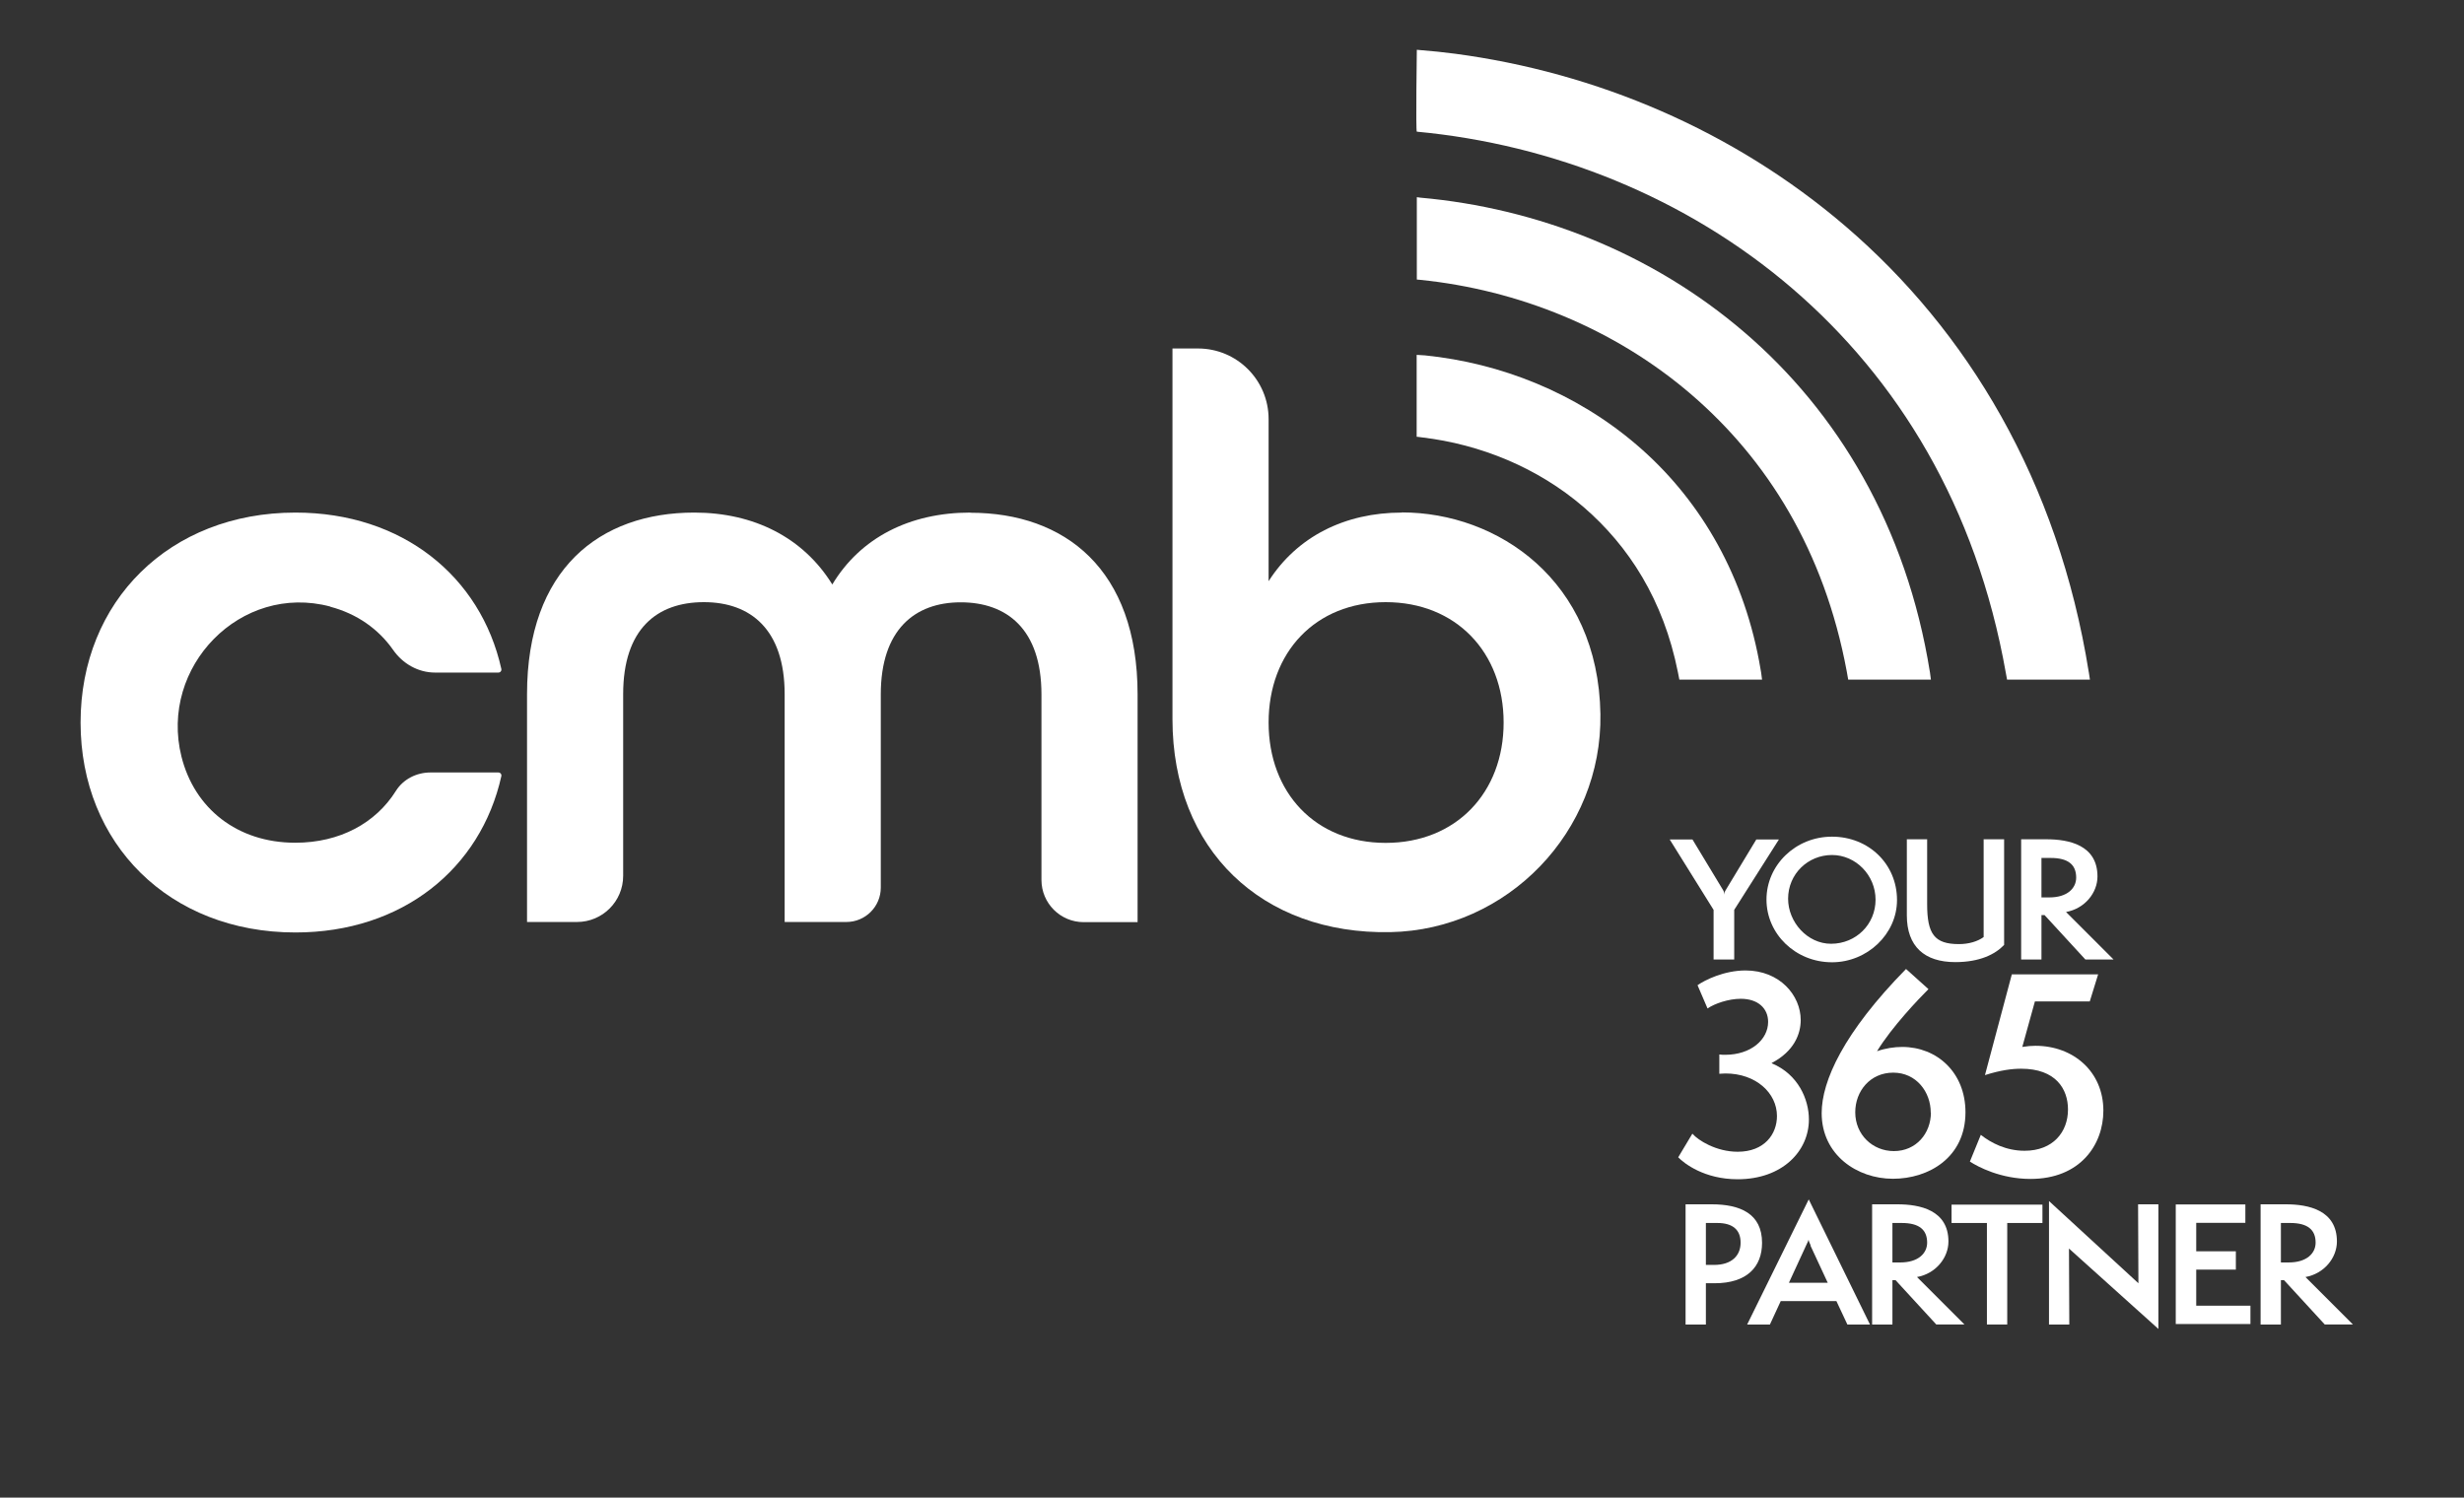
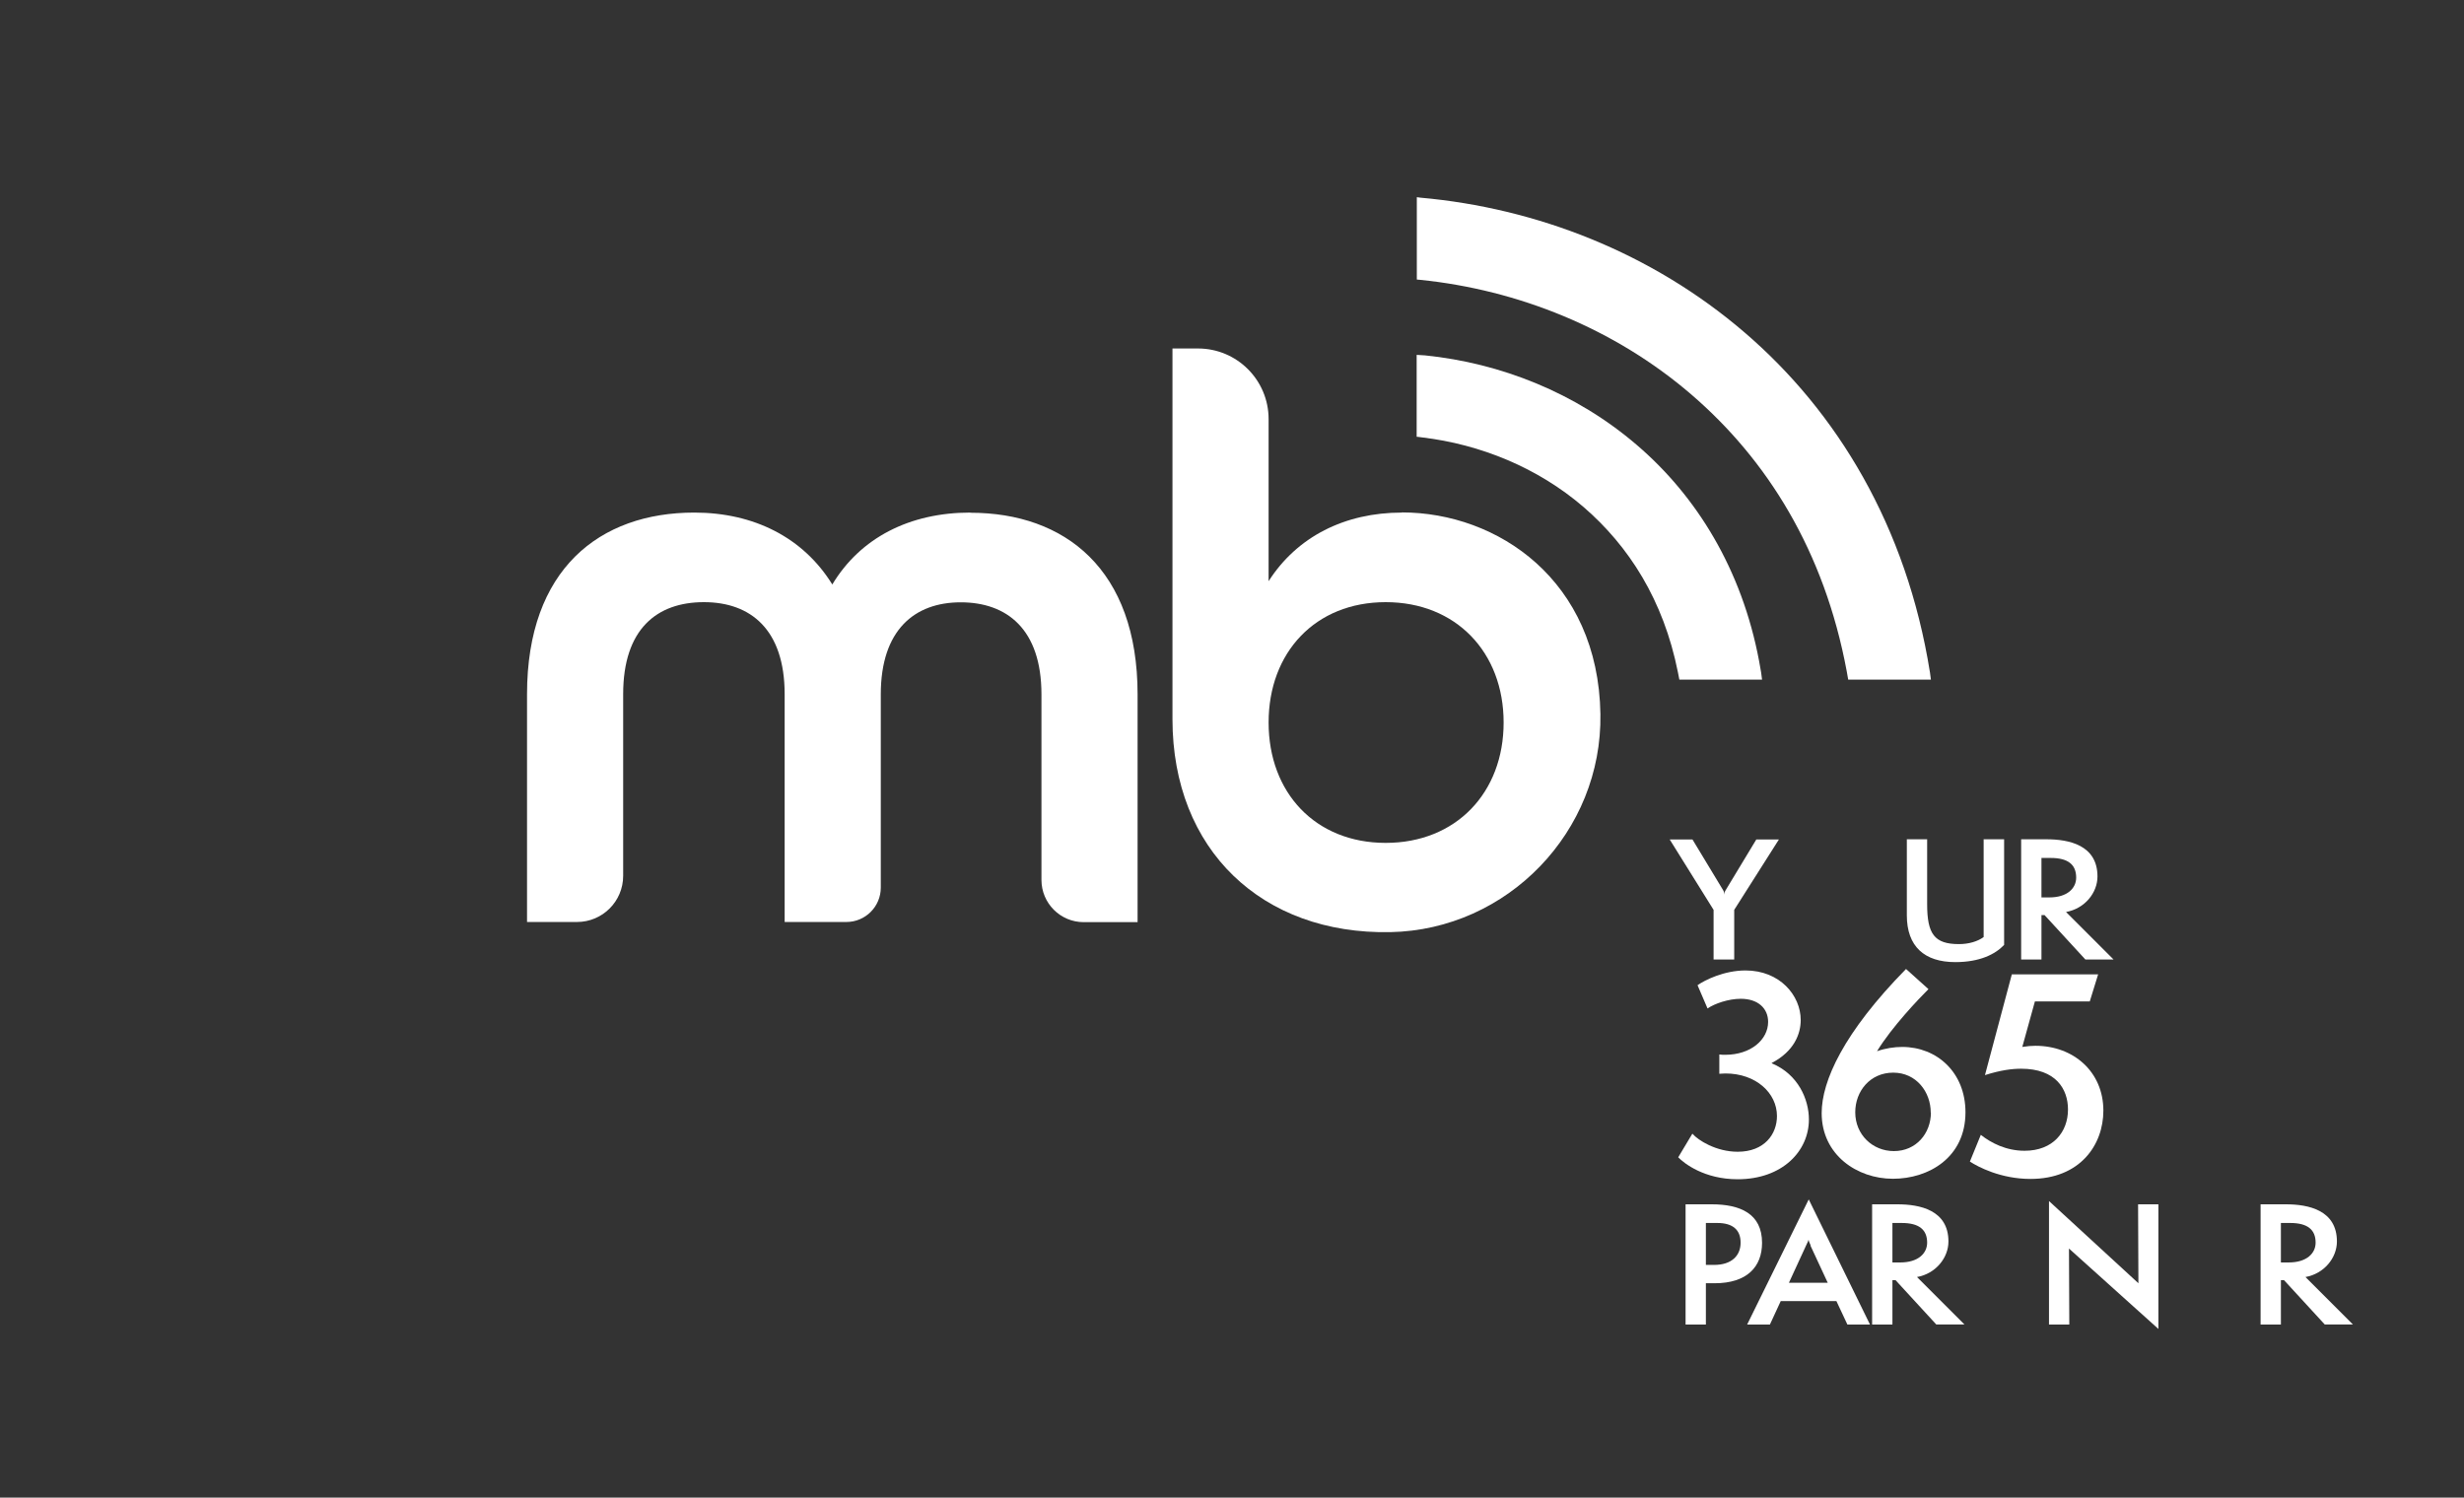
<svg xmlns="http://www.w3.org/2000/svg" id="Layer_1" data-name="Layer 1" viewBox="0 0 150.45 91.45">
  <rect x="0" y="0" width="150.45" height="91.45" fill="#333333" stroke="none" />
  <defs>
    <style>      .cls-1 {        fill: #fff;        stroke-width: 0px;      }    </style>
  </defs>
  <g>
    <path class="cls-1" d="M104.63,58.59v-3.03l-2.68-4.3h1.39l1.88,3.11c.04.07.05.12.06.26.01-.14.03-.18.08-.26l1.88-3.11h1.38l-2.73,4.3v3.03h-1.24Z" />
-     <path class="cls-1" d="M111.86,58.76c-2.23,0-4-1.73-4-3.83s1.77-3.84,4-3.84,3.97,1.66,3.97,3.87c0,2.08-1.82,3.8-3.97,3.8ZM111.86,52.21c-1.47,0-2.68,1.16-2.68,2.67,0,1.43,1.18,2.75,2.62,2.75,1.53,0,2.72-1.19,2.72-2.69s-1.21-2.73-2.66-2.73Z" />
    <path class="cls-1" d="M121.13,51.25h1.24v6.45c-.55.58-1.5,1.05-2.98,1.05-1.88,0-2.96-.95-2.96-2.86v-4.64h1.24v3.96c0,1.82.44,2.44,1.94,2.44.6,0,1.14-.16,1.51-.43v-5.98Z" />
    <path class="cls-1" d="M127.33,58.59l-2.49-2.71h-.19v2.71h-1.24v-7.34h1.55c1.36,0,3.11.35,3.11,2.27,0,1.01-.79,1.97-1.92,2.17l2.9,2.9h-1.72ZM125.13,54.8c1.1,0,1.64-.56,1.64-1.21,0-.79-.49-1.2-1.55-1.2h-.57v2.41h.48Z" />
    <path class="cls-1" d="M103.34,69.23c.33.39,1.44,1.1,2.76,1.1,1.64,0,2.4-1.08,2.4-2.18,0-1.41-1.29-2.6-3.14-2.6-.21,0-.26.02-.38.02v-1.18c.13.02.25.02.36.02,1.57,0,2.62-.93,2.62-2.01,0-.82-.61-1.41-1.67-1.41-.75,0-1.59.29-2.03.59l-.61-1.42c.44-.31,1.62-.9,2.93-.9,2.09,0,3.37,1.52,3.37,3.03,0,.83-.39,1.9-1.77,2.62v.02c1.62.67,2.27,2.21,2.27,3.43,0,1.93-1.62,3.65-4.35,3.65-2.04,0-3.27-.97-3.63-1.34l.85-1.42Z" />
    <path class="cls-1" d="M117.75,60.4c-.59.59-2.22,2.29-3.14,3.79.52-.18,1.05-.26,1.54-.26,2.11,0,3.86,1.55,3.86,3.99,0,2.76-2.24,4.06-4.43,4.06s-4.35-1.46-4.35-4.01c0-1.96,1.34-4.92,5.15-8.8l1.37,1.23ZM117.89,67.94c0-1.26-.88-2.44-2.29-2.44s-2.32,1.13-2.32,2.42c0,1.37,1.06,2.37,2.36,2.37,1.36,0,2.26-1.08,2.26-2.36Z" />
    <path class="cls-1" d="M120.95,69.3c.62.49,1.54.97,2.67.97,1.73,0,2.65-1.14,2.65-2.52,0-1.26-.75-2.49-2.86-2.49-.54,0-1.23.08-2.21.39l1.64-6.15h5.27l-.51,1.65h-3.35l-.77,2.78c.31-.05.57-.07.8-.07,2.31,0,4.15,1.57,4.15,3.96,0,2.08-1.41,4.17-4.45,4.17-1.82,0-3.21-.74-3.7-1.06l.67-1.64Z" />
    <path class="cls-1" d="M102.92,80.88v-7.34h1.6c1.73,0,3.07.57,3.07,2.35,0,1.47-.92,2.47-2.9,2.47h-.53v2.52h-1.24ZM104.66,77.24c1.08,0,1.62-.57,1.62-1.36s-.49-1.2-1.42-1.2h-.7v2.56h.5Z" />
    <path class="cls-1" d="M112.8,80.88l-.67-1.43h-3.4l-.66,1.43h-1.39l3.76-7.64,3.74,7.64h-1.39ZM110.56,76.05c-.05-.1-.12-.26-.13-.35-.02.09-.1.24-.15.35l-1.05,2.28h2.37l-1.06-2.28Z" />
    <path class="cls-1" d="M118.23,80.88l-2.49-2.71h-.19v2.71h-1.24v-7.34h1.55c1.36,0,3.11.35,3.11,2.27,0,1.01-.79,1.97-1.92,2.17l2.9,2.9h-1.72ZM116.03,77.09c1.1,0,1.64-.56,1.64-1.21,0-.79-.49-1.2-1.55-1.2h-.57v2.41h.48Z" />
-     <path class="cls-1" d="M121.32,80.88v-6.2h-2.16v-1.12h5.55v1.12h-2.15v6.2h-1.24Z" />
    <path class="cls-1" d="M126.33,76.24l.02,4.64h-1.24v-7.54s5.46,5.02,5.46,5.02l-.02-4.82h1.24v7.61s-5.46-4.91-5.46-4.91Z" />
-     <path class="cls-1" d="M132.85,80.87v-7.32h4.25v1.12h-3v1.74h2.42v1.12h-2.42v2.2h3.31v1.12h-4.56Z" />
    <path class="cls-1" d="M141.95,80.88l-2.49-2.71h-.19v2.71h-1.24v-7.34h1.55c1.36,0,3.11.35,3.11,2.27,0,1.01-.79,1.97-1.92,2.17l2.9,2.9h-1.72ZM139.75,77.09c1.1,0,1.64-.56,1.64-1.21,0-.79-.49-1.2-1.55-1.2h-.57v2.41h.48Z" />
  </g>
  <g>
    <g>
-       <path class="cls-1" d="M20.17,37.05c1.62.43,2.93,1.35,3.83,2.63.59.85,1.53,1.39,2.57,1.39h3.86c.12,0,.21-.11.18-.23-1.26-5.65-6.05-9.54-12.57-9.54-7.69,0-13.12,5.42-13.12,12.82s5.42,12.82,13.12,12.82c6.52,0,11.31-3.89,12.57-9.54.03-.12-.06-.23-.18-.23h-4.15c-.85,0-1.66.41-2.11,1.13-1.23,1.96-3.42,3.16-6.14,3.16-3.55,0-6.16-2.1-6.95-5.26-1.37-5.49,3.62-10.62,9.09-9.16Z" />
      <path class="cls-1" d="M59.25,31.3c-3.7,0-6.71,1.53-8.43,4.39-1.77-2.86-4.78-4.39-8.43-4.39-5.77,0-10.21,3.45-10.21,11.09v13.91h3.05c1.56,0,2.82-1.26,2.82-2.82v-11.09c0-3.99,2.07-5.62,4.93-5.62s4.93,1.68,4.93,5.62v13.91h3.77c1.16,0,2.1-.94,2.1-2.1v-11.8c0-3.94,2.07-5.62,4.88-5.62s4.93,1.63,4.93,5.62v11.33c0,1.42,1.15,2.58,2.58,2.58h3.29v-13.91c0-7.64-4.44-11.09-10.21-11.09Z" />
      <path class="cls-1" d="M85.6,31.3c-3.5,0-6.41,1.48-8.14,4.19v-9.9c0-2.38-1.93-4.31-4.31-4.31h-1.56v22.63c0,8,5.48,13.16,13.3,13.01,7.17-.14,12.95-6.15,12.83-13.32-.13-8.16-6.27-12.31-12.13-12.31ZM84.61,51.47c-4.29,0-7.15-3.06-7.15-7.35s2.86-7.35,7.15-7.35,7.2,3.06,7.2,7.35-2.91,7.35-7.2,7.35Z" />
    </g>
    <g>
      <path class="cls-1" d="M107.53,41.05c-.04-.23-.08-.45-.12-.68-1.05-5.6-3.82-10.08-7.47-13.2-3.72-3.19-8.31-5-12.94-5.47-.09,0-.5-.03-.5-.03v5s.22.02.33.04c3.56.42,7.07,1.85,9.86,4.25,2.77,2.39,4.88,5.68,5.76,10.08.03.15.09.46.09.46h5.05s-.06-.46-.06-.46Z" />
      <path class="cls-1" d="M117.84,41.05c-1.42-8.9-5.67-15.91-11.33-20.76-5.66-4.86-12.7-7.59-19.78-8.22l-.22-.03v5.03s.15.01.22.02c5.96.61,11.84,2.96,16.53,6.99,4.63,3.98,8.13,9.55,9.5,16.91.03.17.09.51.09.51h5.05s-.06-.46-.06-.46h0Z" />
-       <path class="cls-1" d="M127.54,41.05c-1.87-11.7-7.43-20.87-14.85-27.23-6.86-5.88-15.27-9.4-23.85-10.54-.67-.09-1.36-.16-2.33-.24,0,0-.07,5,0,5,8.25.77,16.42,3.99,22.92,9.57,6.41,5.51,11.24,13.28,13.05,23.51.02.13.07.38.07.38h5.06s-.07-.46-.07-.46h0Z" />
    </g>
  </g>
</svg>